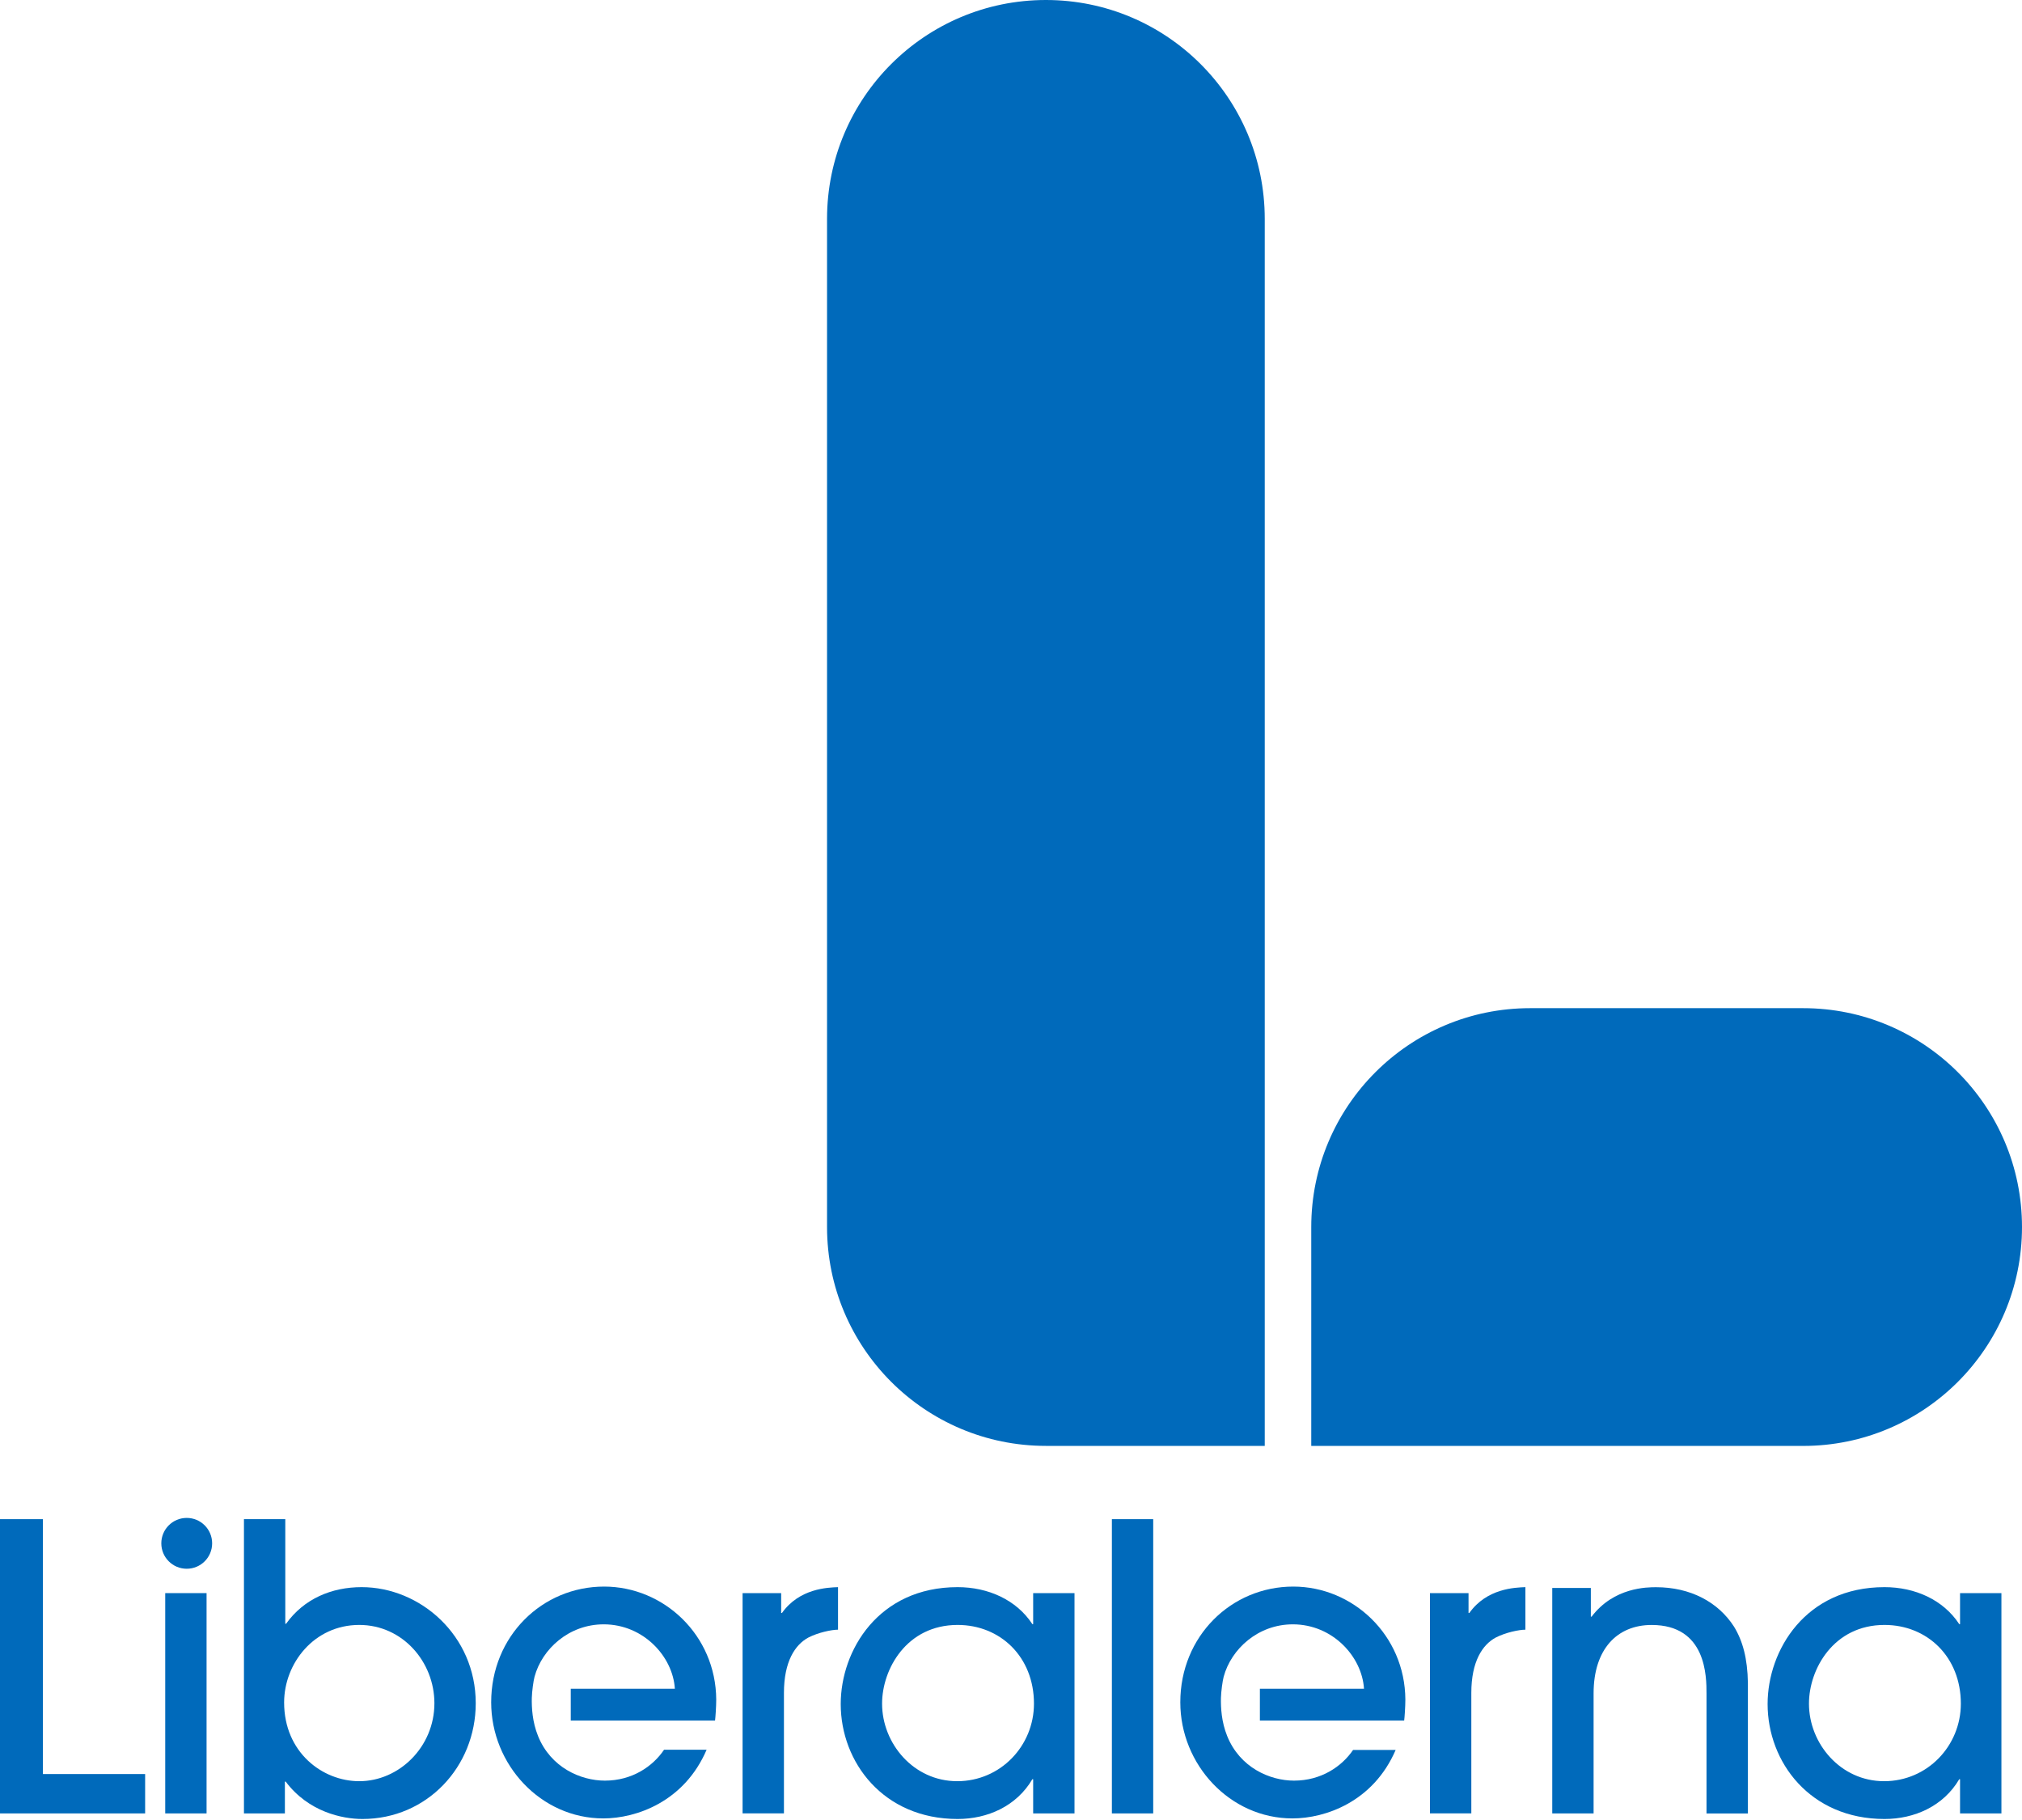
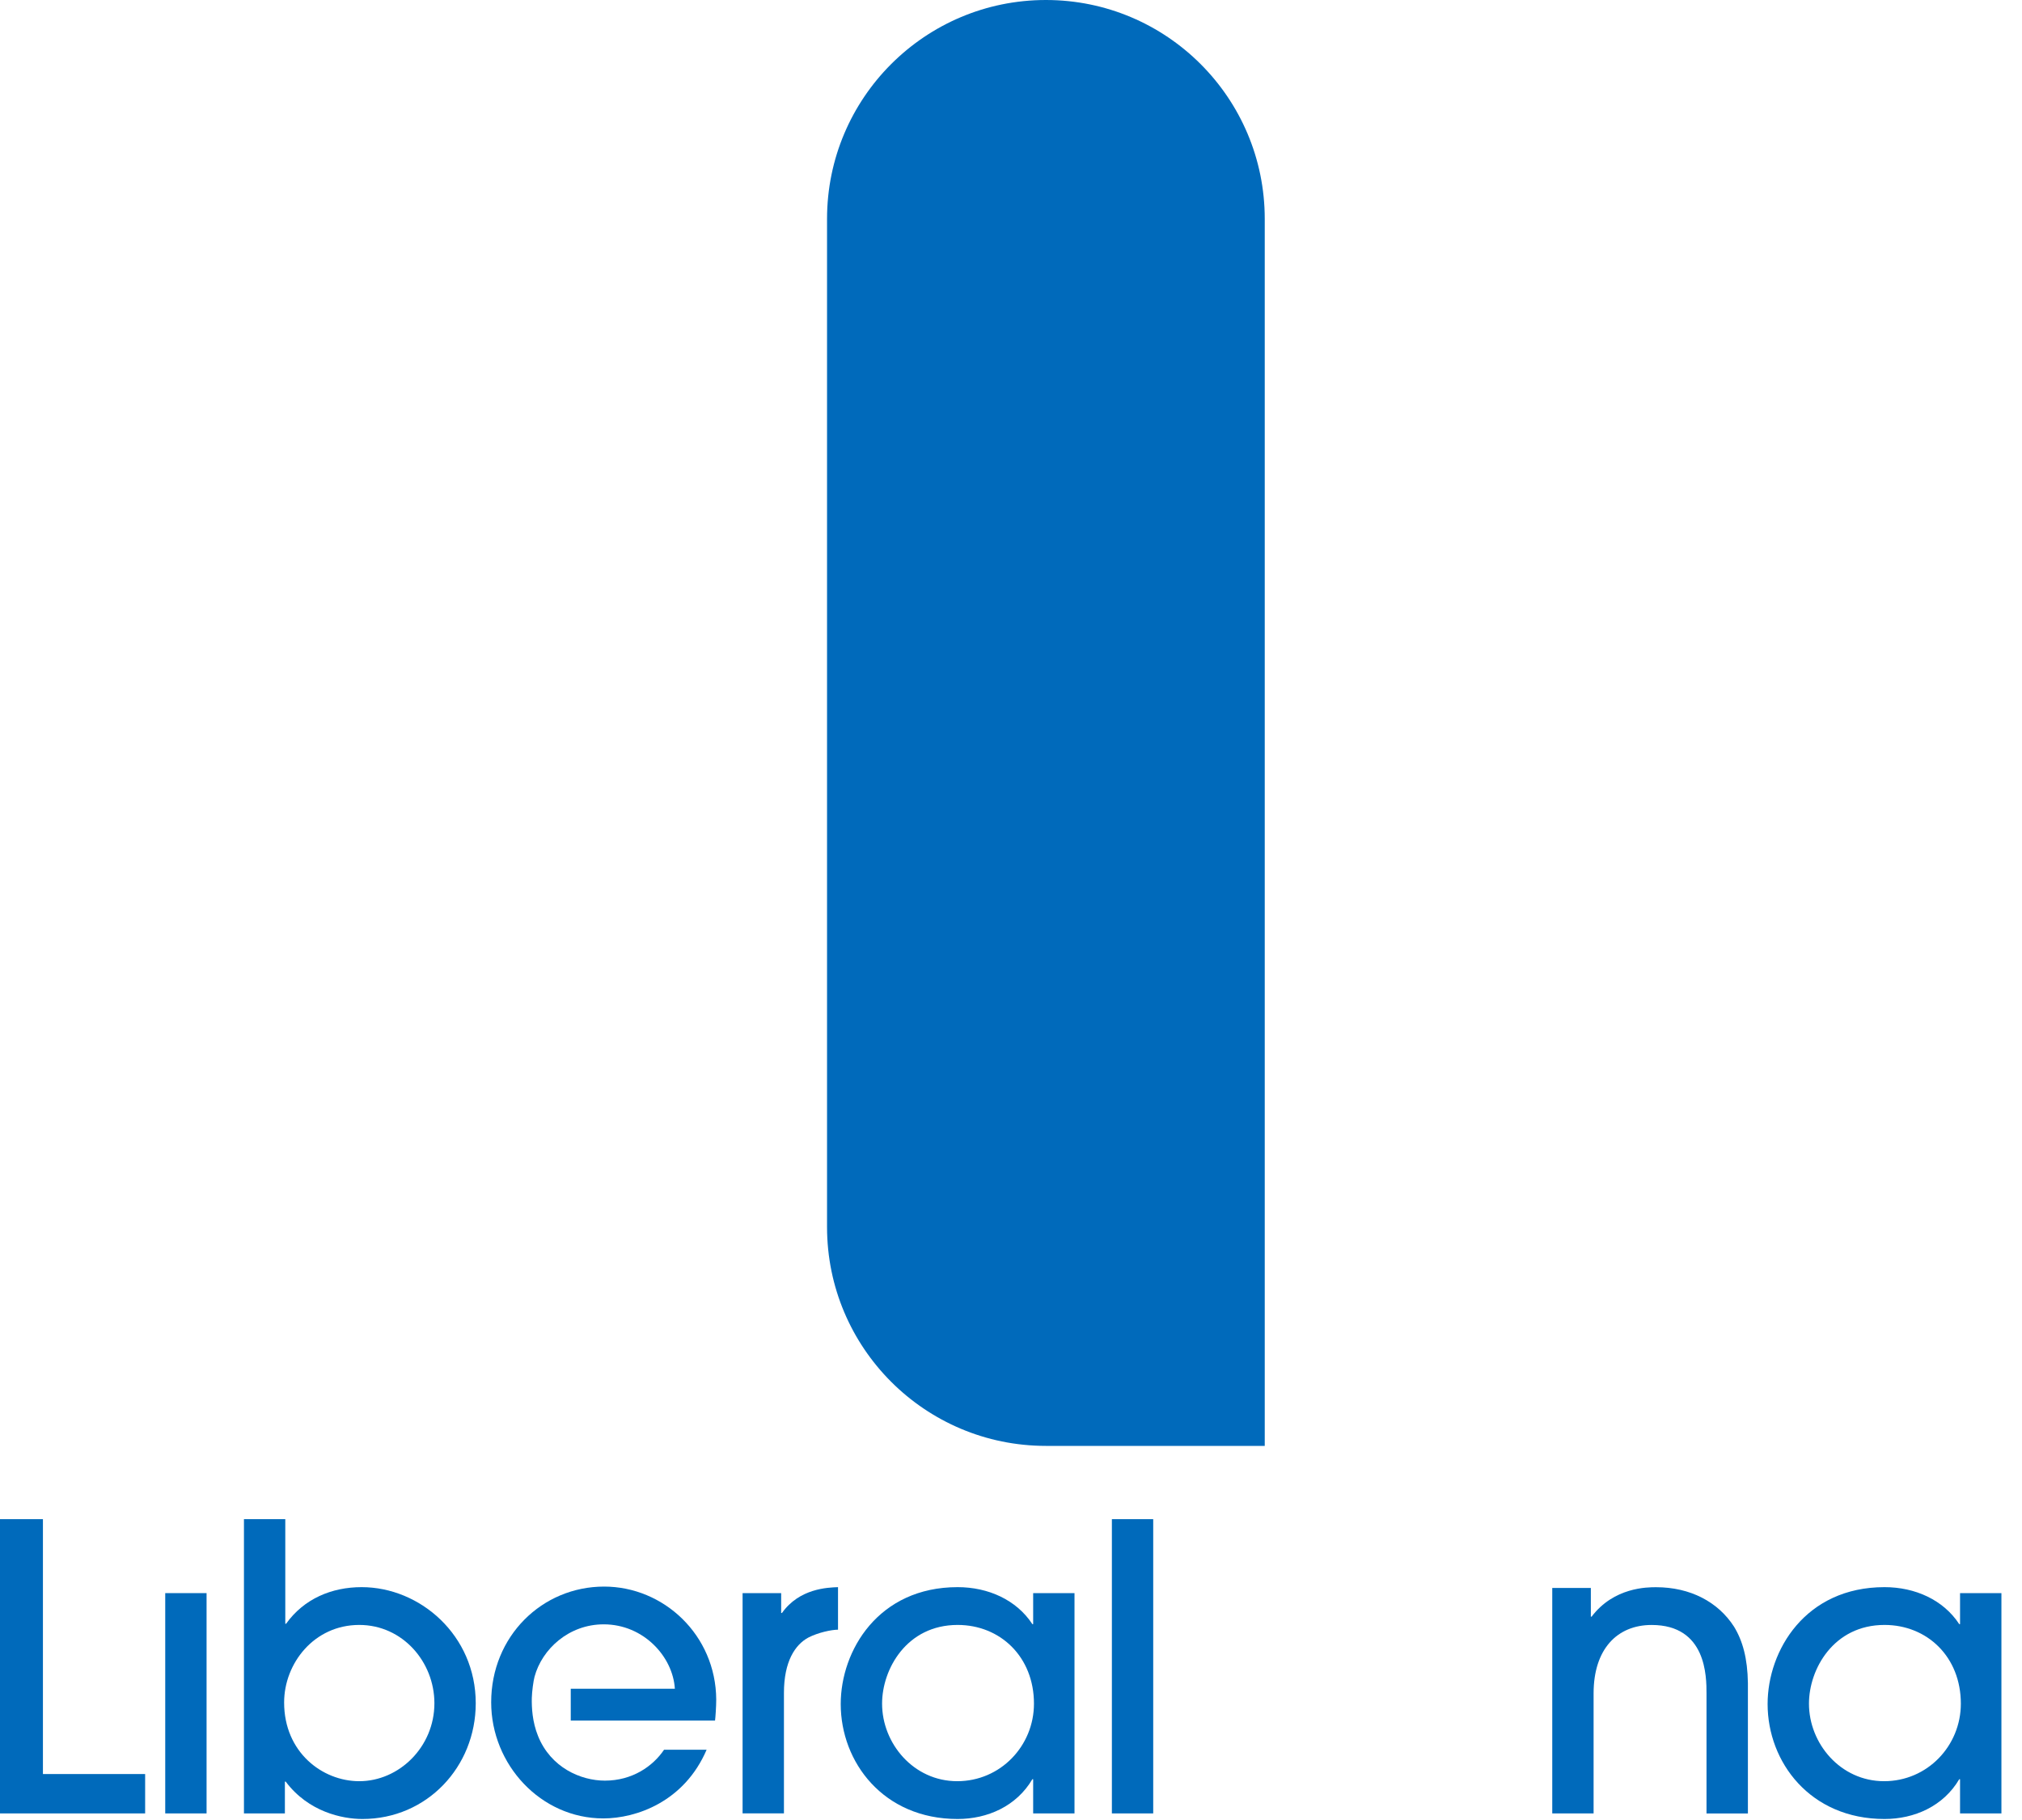
<svg xmlns="http://www.w3.org/2000/svg" width="180" height="162" viewBox="0 0 180 162" fill="none">
  <path d="M0 161.414V135.222H3.822V157.909H12.92V161.414H0Z" fill="#006ABB" />
  <path d="M18.389 141.805H14.709V161.414H18.389V141.805Z" fill="#006ABB" />
  <path d="M21.717 161.414V135.222H25.397V144.531H25.468C27.06 142.301 29.537 141.273 32.192 141.273C37.395 141.273 42.351 145.556 42.351 151.609C42.351 157.273 37.998 161.91 32.263 161.91C30.459 161.91 27.449 161.272 25.432 158.582H25.361V161.414H21.717ZM31.982 158.546C35.523 158.546 38.671 155.502 38.671 151.609C38.671 147.929 35.839 144.637 31.982 144.637C27.948 144.637 25.293 148.071 25.293 151.538C25.291 155.962 28.689 158.546 31.982 158.546Z" fill="#006ABB" />
  <path d="M66.105 161.414V141.805H69.54V143.574H69.61C71.167 141.38 73.68 141.309 74.601 141.273V145.06C74.034 145.06 72.832 145.308 71.946 145.768C70.777 146.406 69.787 147.892 69.787 150.688V161.411H66.105V161.414Z" fill="#006ABB" />
  <path d="M91.973 161.414V158.369H91.902C90.487 160.776 87.903 161.91 85.248 161.91C78.63 161.91 74.842 156.848 74.842 151.68C74.842 146.902 78.205 141.273 85.248 141.273C87.974 141.273 90.487 142.407 91.902 144.566H91.973V141.805H95.653V161.414H91.973ZM85.248 144.637C80.718 144.637 78.524 148.565 78.524 151.645C78.524 155.185 81.32 158.546 85.213 158.546C89.07 158.546 92.044 155.395 92.044 151.645C92.044 147.466 89.037 144.637 85.248 144.637Z" fill="#006ABB" />
  <path d="M102.66 135.222H98.981V161.414H102.66V135.222Z" fill="#006ABB" />
-   <path d="M127.296 161.414V141.805H130.73V143.574H130.801C132.357 141.38 134.87 141.309 135.792 141.273V145.06C135.225 145.06 134.022 145.308 133.137 145.768C131.967 146.406 130.978 147.892 130.978 150.688V161.411H127.296V161.414Z" fill="#006ABB" />
-   <path d="M151.915 161.414V150.762C151.915 149.241 151.915 144.64 147.031 144.64C143.951 144.64 141.863 146.798 141.863 150.726V161.416H138.183V141.347H141.618V143.898H141.688C143.67 141.279 146.644 141.279 147.423 141.279C150.468 141.279 152.945 142.587 154.36 144.784C155.14 146.057 155.565 147.616 155.6 149.81V161.419H151.915V161.414Z" fill="#006ABB" />
+   <path d="M151.915 161.414V150.762C151.915 149.241 151.915 144.64 147.031 144.64C143.951 144.64 141.863 146.798 141.863 150.726V161.416H138.183V141.347H141.618V143.898H141.688C143.67 141.279 146.644 141.279 147.423 141.279C150.468 141.279 152.945 142.587 154.36 144.784C155.14 146.057 155.565 147.616 155.6 149.81V161.419H151.915Z" fill="#006ABB" />
  <path d="M174.485 161.414V158.369H174.414C173 160.776 170.416 161.91 167.761 161.91C161.143 161.91 157.354 156.848 157.354 151.68C157.354 146.902 160.718 141.273 167.761 141.273C170.487 141.273 173 142.407 174.414 144.566H174.485V141.805H178.168V161.414H174.485ZM167.761 144.637C163.231 144.637 161.036 148.565 161.036 151.645C161.036 155.185 163.833 158.546 167.725 158.546C171.582 158.546 174.556 155.395 174.556 151.645C174.556 147.466 171.55 144.637 167.761 144.637Z" fill="#006ABB" />
-   <path d="M18.885 137.373C18.885 136.123 17.873 135.111 16.622 135.111C15.372 135.111 14.36 136.123 14.36 137.373C14.36 138.624 15.372 139.636 16.622 139.636C17.873 139.636 18.885 138.624 18.885 137.373Z" fill="#006ABB" />
  <path d="M53.848 158.496C51.695 158.496 49.025 157.331 47.896 154.522C47.387 153.259 47.324 152.004 47.342 151.138C47.354 150.566 47.488 149.6 47.585 149.248C48.253 146.778 50.644 144.584 53.742 144.584C57.283 144.584 59.9 147.451 60.077 150.318H50.809V153.15H63.653C63.688 152.902 63.759 151.913 63.759 151.275C63.724 145.54 59.087 141.223 53.778 141.223C48.255 141.223 43.725 145.647 43.725 151.523C43.725 157.081 48.149 161.859 53.707 161.859C56.64 161.859 60.917 160.378 62.904 155.745H59.115C58.118 157.225 56.281 158.496 53.848 158.496Z" fill="#006ABB" />
-   <path d="M115.196 158.496C113.042 158.496 110.372 157.331 109.243 154.522C108.734 153.259 108.671 152.004 108.689 151.138C108.702 150.566 108.836 149.6 108.932 149.248C109.6 146.778 111.992 144.584 115.089 144.584C118.63 144.584 121.247 147.451 121.424 150.318H112.156V153.15H125C125.036 152.902 125.106 151.913 125.106 151.275C125.071 145.54 120.435 141.223 115.125 141.223C109.603 141.223 105.072 145.647 105.072 151.523C105.072 157.081 109.496 161.859 115.054 161.859C117.982 161.859 122.252 160.384 124.241 155.767H120.45C119.45 157.235 117.618 158.496 115.196 158.496Z" fill="#006ABB" />
  <path d="M112.589 128.703V19.482C112.589 8.724 103.868 0 93.107 0C82.346 0 73.624 8.724 73.624 19.482V109.218C73.624 119.976 82.348 128.7 93.107 128.7H112.589V128.703Z" fill="#006ABB" />
-   <path d="M116.729 128.703H160.518C171.279 128.703 180 119.979 180 109.22C180 98.459 171.276 89.738 160.518 89.738H136.212C125.451 89.738 116.729 98.462 116.729 109.22V128.703Z" fill="#006ABB" />
</svg>